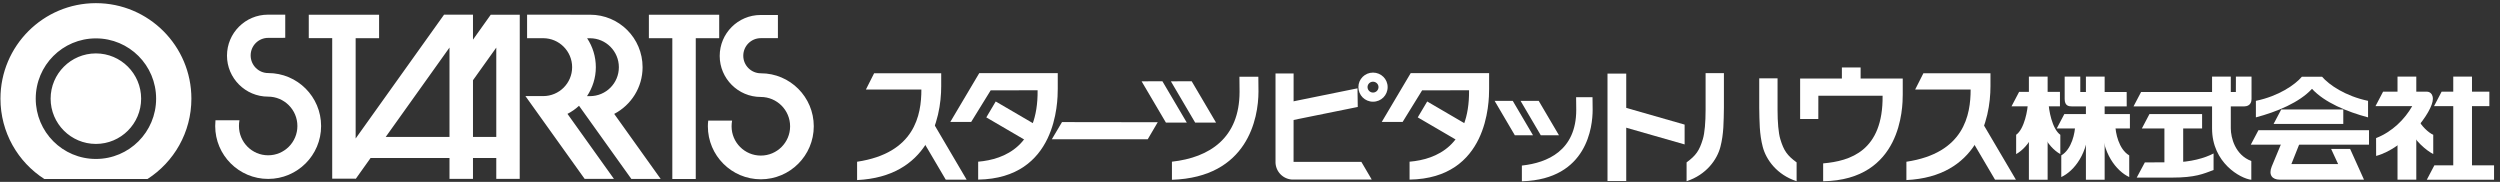
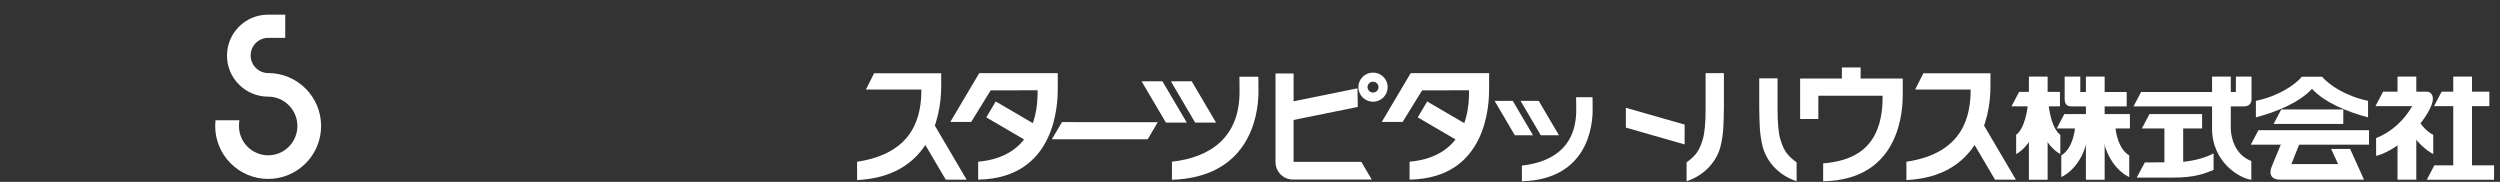
<svg xmlns="http://www.w3.org/2000/svg" version="1.1" id="レイヤー_1" x="0" y="0" viewBox="0 0 547.17 39.81" xml:space="preserve">
  <rect x="0" y="0" width="547.17" height="39.81" fill="#333333" stroke="none" />
  <style>.st0{fill:#fff}</style>
  <path class="st0" d="M58.67 21.15c-4.95 0-8.99-4.03-8.99-8.97 0-4.96 4.02-8.97 8.97-8.97h3.78v5.07l-3.74.01c-2.11 0-3.83 1.71-3.83 3.84s1.72 3.86 3.83 3.86c6.4 0 11.59 5.18 11.59 11.59 0 6.4-5.19 11.58-11.59 11.58-6.39 0-11.59-5.18-11.59-11.58 0-.42.02-.84.06-1.25h5.25c-.08.41-.11.82-.11 1.25 0 3.54 2.86 6.41 6.39 6.41 3.54 0 6.4-2.87 6.4-6.41 0-3.56-2.88-6.43-6.42-6.43z" />
-   <path class="st0" d="M113.76 3.22h-6.35l-3.89 5.46V3.22l.01-.01h-6.34l-19.35 27.1V8.36h5.13V3.22H67.58v5.13h5.13v30.76h5.1l.04.05 3.26-4.58h17.27v4.57h5.14v-4.57h5.1v4.57h5.13l.01-35.93zM98.38 29.97H84.42l13.96-19.56v19.56zm10.24 0h-5.1V17.56l5.1-7.14v19.55zm18.11-6.82l11.45 16.01h6.42l-10.17-14.23c3.68-1.92 6.21-5.77 6.21-10.22 0-6.36-5.12-11.49-11.49-11.49l-13.6-.01h-.19v5.15h3.53c3.49 0 6.33 2.85 6.33 6.34 0 3.51-2.84 6.33-6.33 6.33H115l12.96 18.12h6.41L124.2 24.92c.92-.47 1.77-1.06 2.53-1.77zm2.4-14.78c3.49 0 6.32 2.85 6.32 6.34 0 3.51-2.83 6.33-6.32 6.33h-.65c1.2-1.81 1.93-3.99 1.93-6.33s-.7-4.52-1.91-6.34h.63zm28.28-5.15h-15.39v5.14h5.13v30.81h5.13V8.36h5.13zm9.09 18c-4.94 0-8.98-4.03-8.98-8.98 0-4.94 4.01-8.96 8.95-8.96h3.79v5.07h-3.74c-2.12 0-3.84 1.72-3.84 3.85 0 2.11 1.72 3.84 3.84 3.84 6.4 0 11.59 5.19 11.59 11.6 0 6.4-5.2 11.6-11.59 11.6-6.4 0-11.59-5.2-11.59-11.6 0-.43.03-.84.08-1.25h5.22c-.07.41-.11.83-.11 1.26 0 3.53 2.86 6.4 6.4 6.4s6.41-2.87 6.41-6.4c0-3.56-2.89-6.43-6.43-6.43zM20.99.69C9.45.69.1 10.06.1 21.59c0 7.39 3.82 13.88 9.61 17.59h22.57c5.78-3.71 9.61-10.2 9.61-17.59 0-11.53-9.35-20.9-20.9-20.9zm0 34.1c-7.29 0-13.17-5.91-13.17-13.2C7.82 14.3 13.7 8.4 20.99 8.4s13.18 5.9 13.18 13.19-5.89 13.2-13.18 13.2zm-9.91-13.2c0-5.46 4.44-9.9 9.91-9.9s9.9 4.44 9.9 9.9c0 5.48-4.43 9.91-9.9 9.91-5.46 0-9.91-4.43-9.91-9.91zm340.75-5.48h4.1v23.5h-4.1z" />
  <path class="st0" d="M368.71 31.61v-4.34l-12.86-3.68v4.34zm-37.62-9.54h-3.97l4.43 7.54h3.98zm10.12 7.54l-4.44-7.54h-3.97l4.43 7.54z" />
  <path class="st0" d="M348.55 21.27h-3.59l.03 2.8c-.01 8.96-6.41 11.55-11.78 12.15l-.12.01v3.44h.14c14.23-.46 15.35-12.08 15.35-15.63l-.03-2.77zm24.75-5.26v8.04c0 2.72-.2 5.05-.6 6.39-.76 2.54-1.52 3.6-3.56 5.1v4.12c4.31-1.4 6.68-4.72 7.4-7.51.75-2.86.71-5.56.77-8.58V16h-4.01v.01zm15.75 1.15v6.89c0 2.72.2 5.05.6 6.39.76 2.54 1.52 3.6 3.57 5.1v4.12c-4.32-1.4-6.68-4.72-7.41-7.51-.75-2.86-.71-5.56-.77-8.58v-6.42h4.01v.01zm147.89-.4h4.1v21.07h-4.1zm-80.4.01h4.1v22.57h-4.1zm17.18 10.35h4.11v9.93h-4.11zm-29.66-10.35h4.1v22.57h-4.1zm40.09 11.34V16.77h4.1v11.34c.01 2.02.94 5.8 4.49 7.13v4.11c-2.36-.27-8.59-3.69-8.59-11.24zm40.59-11.35h4.11v4.66h-4.11zm-121.61-1.99h4.1v4.66h-4.1zm121.61 13.57h4.11v10.98h-4.11z" />
  <path class="st0" d="M532.73 23.23h12.11v-3.16h-10.45zm-35.11 3.89h15.25v-3.16h-13.58zm-4.99 4.54h25.87V28.5h-24.2zm-3.27-11.53h-20.74l-1.66 3.16h24.18c.55 0 1.65-.19 1.65-1.62v-4.9h-3.42l-.01 3.36zm-20.57 7.98h13.18v-3.15h-11.52zm-18.63 0h16.01v-3.15h-14.35zm-9.9-4.84h10.6v-3.16h-8.94zm87.7-.04h-8.04l1.66-3.16h9.63c-.08-.01 1.27-.06 1.27 1.58 0 2.78-5.95 10.73-12.42 12.48l-.01-3.91c3.55-1.38 6.28-4.13 7.91-6.99zm3.19 16.11h14.72v-3.16h-13.06z" />
  <path class="st0" d="M529.31 26.15c.48 1.26 2.21 2.92 3.25 3.35v4.21c-1.32-.62-4.4-3.09-5.16-5.66l1.91-1.9zm-25.73 4.56h-3.99l-2.39 5.75c-.72 1.81.09 2.86 1.77 2.86h18.43l-3.03-6.72h-4.16l1.53 3.31h-10.23l2.07-5.2zm2.44-11.27c2.74 2.99 7.69 5.03 12.27 6.25v-3.62c-4.98-1.04-8.56-3.52-10.07-5.28h-4.41c-1.5 1.77-5.08 4.25-10.07 5.28v3.62c4.59-1.22 9.54-3.26 12.28-6.25zm-30.43 16.09c3.88-.02 7-.95 8.89-1.94v3.62c-2.24.83-3.94 1.66-9.12 1.66h-7.7l1.78-3.33 6.15-.01zm-20.28-15.4h10.15l.01 3.16h-11.93c-.74 0-1.65-.1-1.65-1.62v-4.9h3.42v3.36zm7.67 7.18c0 1.71.74 5.36 3.04 6.7v4.74c-2.79-1.29-5.99-5.24-5.99-11.44h2.95zm-8.79 0c0 1.71-.74 5.36-3.04 6.7v4.74c2.79-1.29 5.99-5.24 5.99-11.44h-2.95zm-10.34-5.02c0 1.71-.79 5.96-2.58 7.21v4.23c2.87-1.62 5.32-5.82 5.28-11.44h-2.7z" />
  <path class="st0" d="M448.36 22.29c0 1.71.79 5.96 2.58 7.21v4.23c-2.87-1.62-5.33-5.82-5.28-11.44h2.7zm-246.7-2.7h-12.14l1.8-3.56H206v2.83c0 7.42-2.95 19.81-18.41 20.55V35.4c12.66-1.89 14.07-10.25 14.07-15.81z" />
  <path class="st0" d="M200.53 28.34L207 39.33h4.57l-7.47-12.7h-2.29m229.5-7.04h-12.14l1.8-3.56h14.68v2.83c0 7.42-2.95 19.81-18.4 20.55V35.4c12.65-1.89 14.06-10.25 14.06-15.81z" />
  <path class="st0" d="M430.18 28.34l6.47 10.99h4.57l-7.48-12.7h-2.28m-181.6-8.83l5.32 9.03h4.57l-5.34-9.05zm3.53 8.95l-2.19 3.73h-20.99l2.23-3.76zm2.88-8.95l5.31 9.03h4.57l-5.33-9.05zm-31.26 13.23l2.07-3.48-9.15-5.34-2.06 3.48z" />
  <path class="st0" d="M214.33 16l-6.34 10.69h4.57l4.27-6.92 10.27-.01c.13 12.09-7.12 15.13-13.01 15.63v3.92c17.19-.27 17.42-16.93 17.42-19.85V16h-17.18zm179.66 1.19v8.85h3.98l.01-5.08h14.06c.13 12.09-7.11 14.29-13.01 14.8v3.91c17.19-.27 17.42-16.1 17.42-19.01v-3.47h-22.46zm-74.54 13.84l2.06-3.48-9.14-5.34-2.07 3.48z" />
  <path class="st0" d="M308.76 16l-6.34 10.69h4.57l4.27-6.92 10.27-.01c.13 12.09-7.12 15.13-13.02 15.63v3.92c17.19-.27 17.41-16.93 17.41-19.85V16h-17.16zm-33.35.79h-4.14l.03 3.32c-.01 10.07-6.52 14.36-14.8 15.28v3.96c16.57-.54 18.93-13.43 18.94-19.29l-.03-3.27zm26.3 2.27c0 .66-.54 1.2-1.2 1.2s-1.2-.54-1.2-1.2c0-.64.53-1.18 1.2-1.18.67.01 1.2.54 1.2 1.18zm2 0c0-1.75-1.42-3.17-3.2-3.17s-3.2 1.42-3.2 3.17c0 1.78 1.42 3.2 3.2 3.2 1.79 0 3.2-1.42 3.2-3.2zm-21.85 3.37l.8 3.92 14.51-2.94-.06-4.08z" />
  <path class="st0" d="M297.96 35.43h-14.84l.01-19.35h-3.96v19.48a3.845 3.845 0 0 0 3.68 3.74h17.38l-2.27-3.87z" />
</svg>